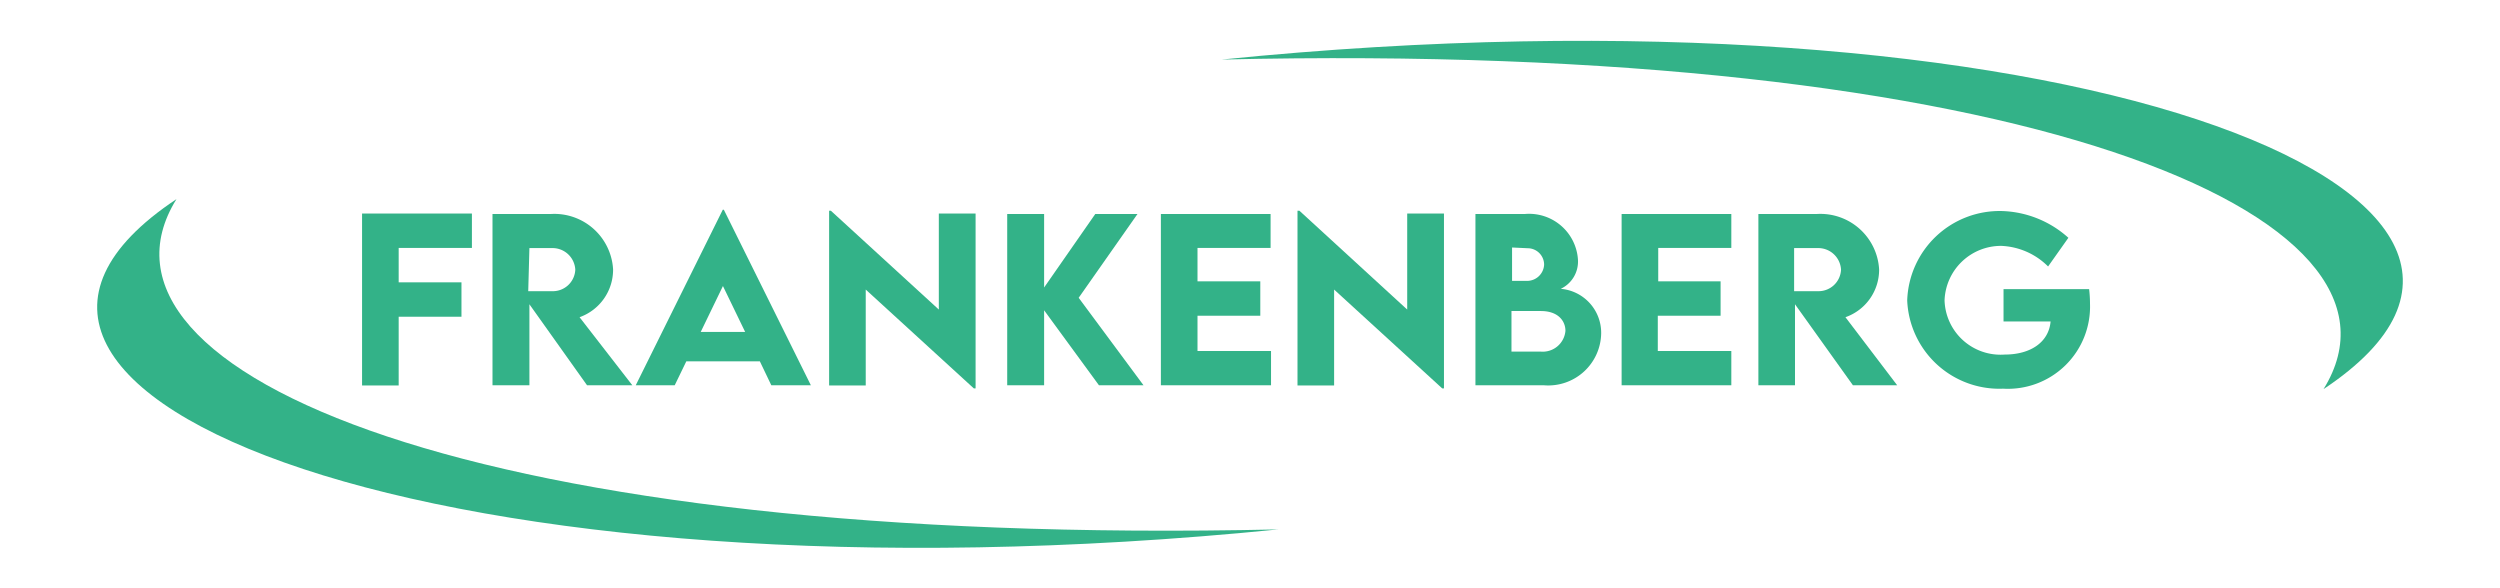
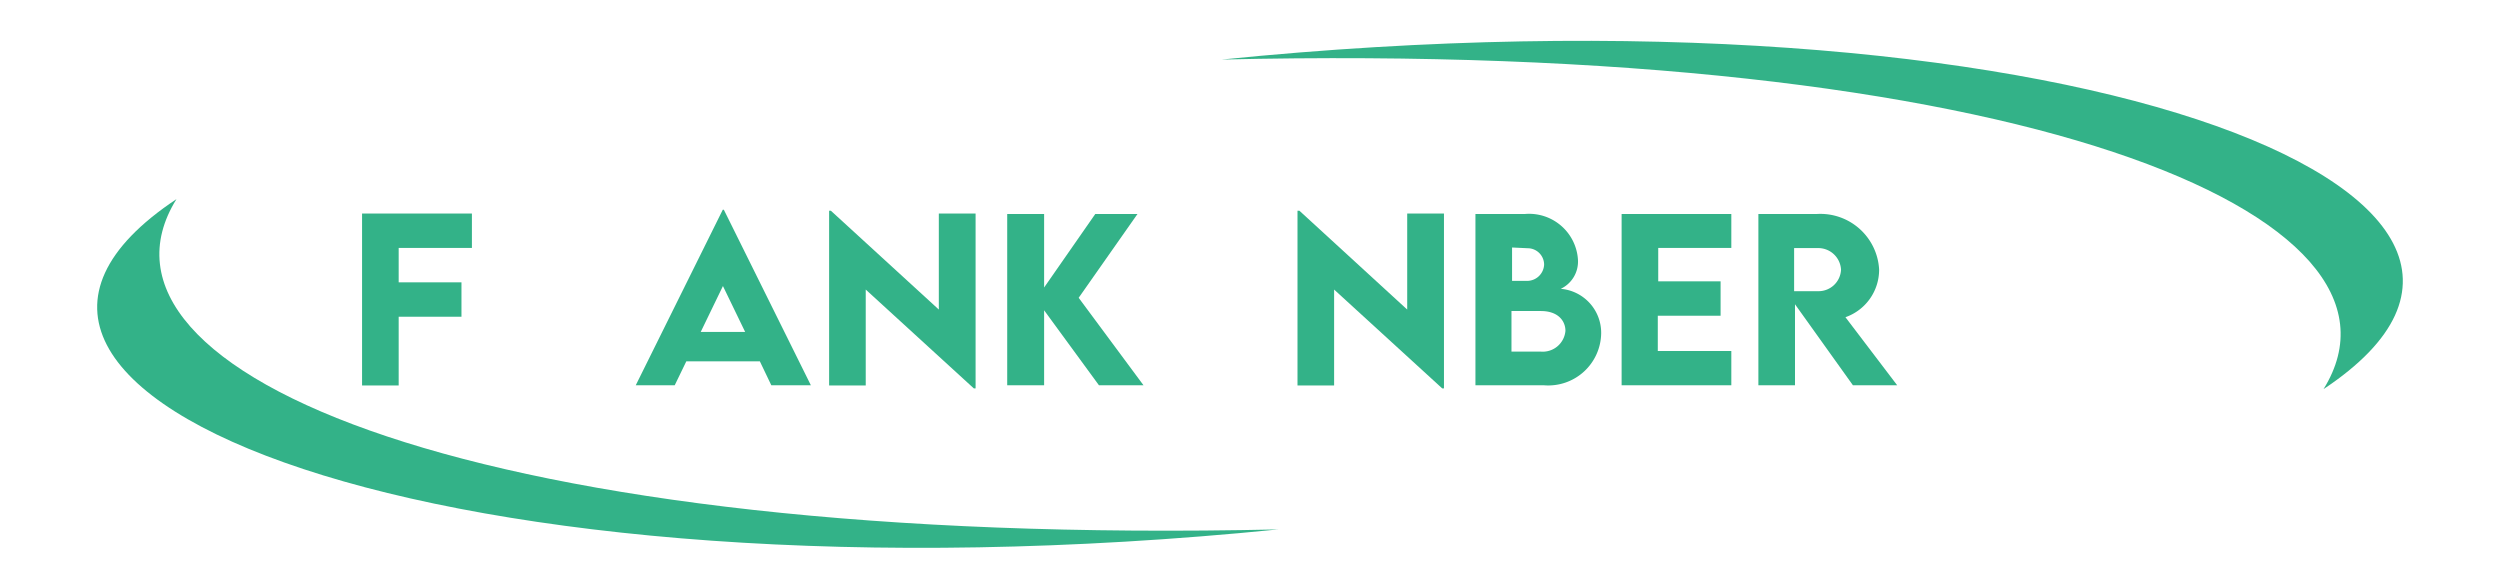
<svg xmlns="http://www.w3.org/2000/svg" id="Calque_1" data-name="Calque 1" viewBox="0 0 170 40">
  <defs>
    <style>.cls-1{fill:#33b288;}</style>
  </defs>
  <path class="cls-1" d="M12,13.54C-8,26.82,30,41.71,86.93,36,32.51,37.23,4.64,25.38,12,13.54Z" />
  <path class="cls-1" d="M158,26.46C178,13.18,140-1.71,83.07,4.05,137.49,2.77,165.36,14.62,158,26.46Z" />
  <path class="cls-1" d="M27.11,16.86V19.2h4.27v2.34H27.11v4.67H24.62V14.52h7.47v2.34Z" />
-   <path class="cls-1" d="M39.92,26.2,36,20.69V26.2H33.49V14.55h4a4,4,0,0,1,4.2,3.77,3.43,3.43,0,0,1-2.28,3.25L43,26.2Zm-4-6.4h1.6a1.53,1.53,0,0,0,1.6-1.46,1.55,1.55,0,0,0-1.6-1.47H36Z" />
  <path class="cls-1" d="M51.67,24.57h-5l-.79,1.63H43.23l5.92-11.94h.07L55.14,26.2H52.45Zm-1-2-1.51-3.12-1.51,3.12Z" />
  <path class="cls-1" d="M66.34,14.52V26.41h-.12l-7.35-6.72v6.52H56.38V14.33h.12l7.34,6.72V14.52Z" />
  <path class="cls-1" d="M74.73,26.2,71,21.1v5.1H68.49V14.55H71v5l3.48-5h2.87l-4,5.7,4.41,5.95Z" />
-   <path class="cls-1" d="M81.43,16.86v2.27H85.7v2.34H81.43v2.4h5V26.2H78.94V14.55H86.4v2.31Z" />
  <path class="cls-1" d="M98.19,14.52V26.41h-.12l-7.35-6.72v6.52H88.23V14.33h.13l7.33,6.72V14.52Z" />
  <path class="cls-1" d="M108.88,22.66A3.6,3.6,0,0,1,105,26.2h-4.67V14.55h3.38a3.33,3.33,0,0,1,3.59,3.09,2.05,2.05,0,0,1-1.17,2A3,3,0,0,1,108.88,22.66Zm-6.06-5.83V19.1h1A1.16,1.16,0,0,0,105,18a1.12,1.12,0,0,0-1.12-1.12Zm3.63,5.67c0-.67-.49-1.35-1.67-1.35h-2v2.76h2A1.55,1.55,0,0,0,106.45,22.5Z" />
  <path class="cls-1" d="M112.76,16.86v2.27H117v2.34h-4.27v2.4h5V26.2h-7.46V14.55h7.46v2.31Z" />
  <path class="cls-1" d="M126,26.2l-3.94-5.51V26.2h-2.49V14.55h4a4,4,0,0,1,4.21,3.77,3.42,3.42,0,0,1-2.29,3.25l3.52,4.63Zm-4-6.4h1.6a1.53,1.53,0,0,0,1.59-1.46,1.55,1.55,0,0,0-1.59-1.47h-1.6Z" />
-   <path class="cls-1" d="M142.12,20.64a5.59,5.59,0,0,1-5.91,5.79,6.27,6.27,0,0,1-6.52-6,6.29,6.29,0,0,1,6.43-6.08,7.06,7.06,0,0,1,4.53,1.82l-1.38,1.95a4.77,4.77,0,0,0-3.18-1.4,3.84,3.84,0,0,0-3.86,3.71,3.81,3.81,0,0,0,4.09,3.68c1.77,0,3-.85,3.12-2.25h-3.2V19.66h5.82A8.31,8.31,0,0,1,142.12,20.64Z" />
</svg>